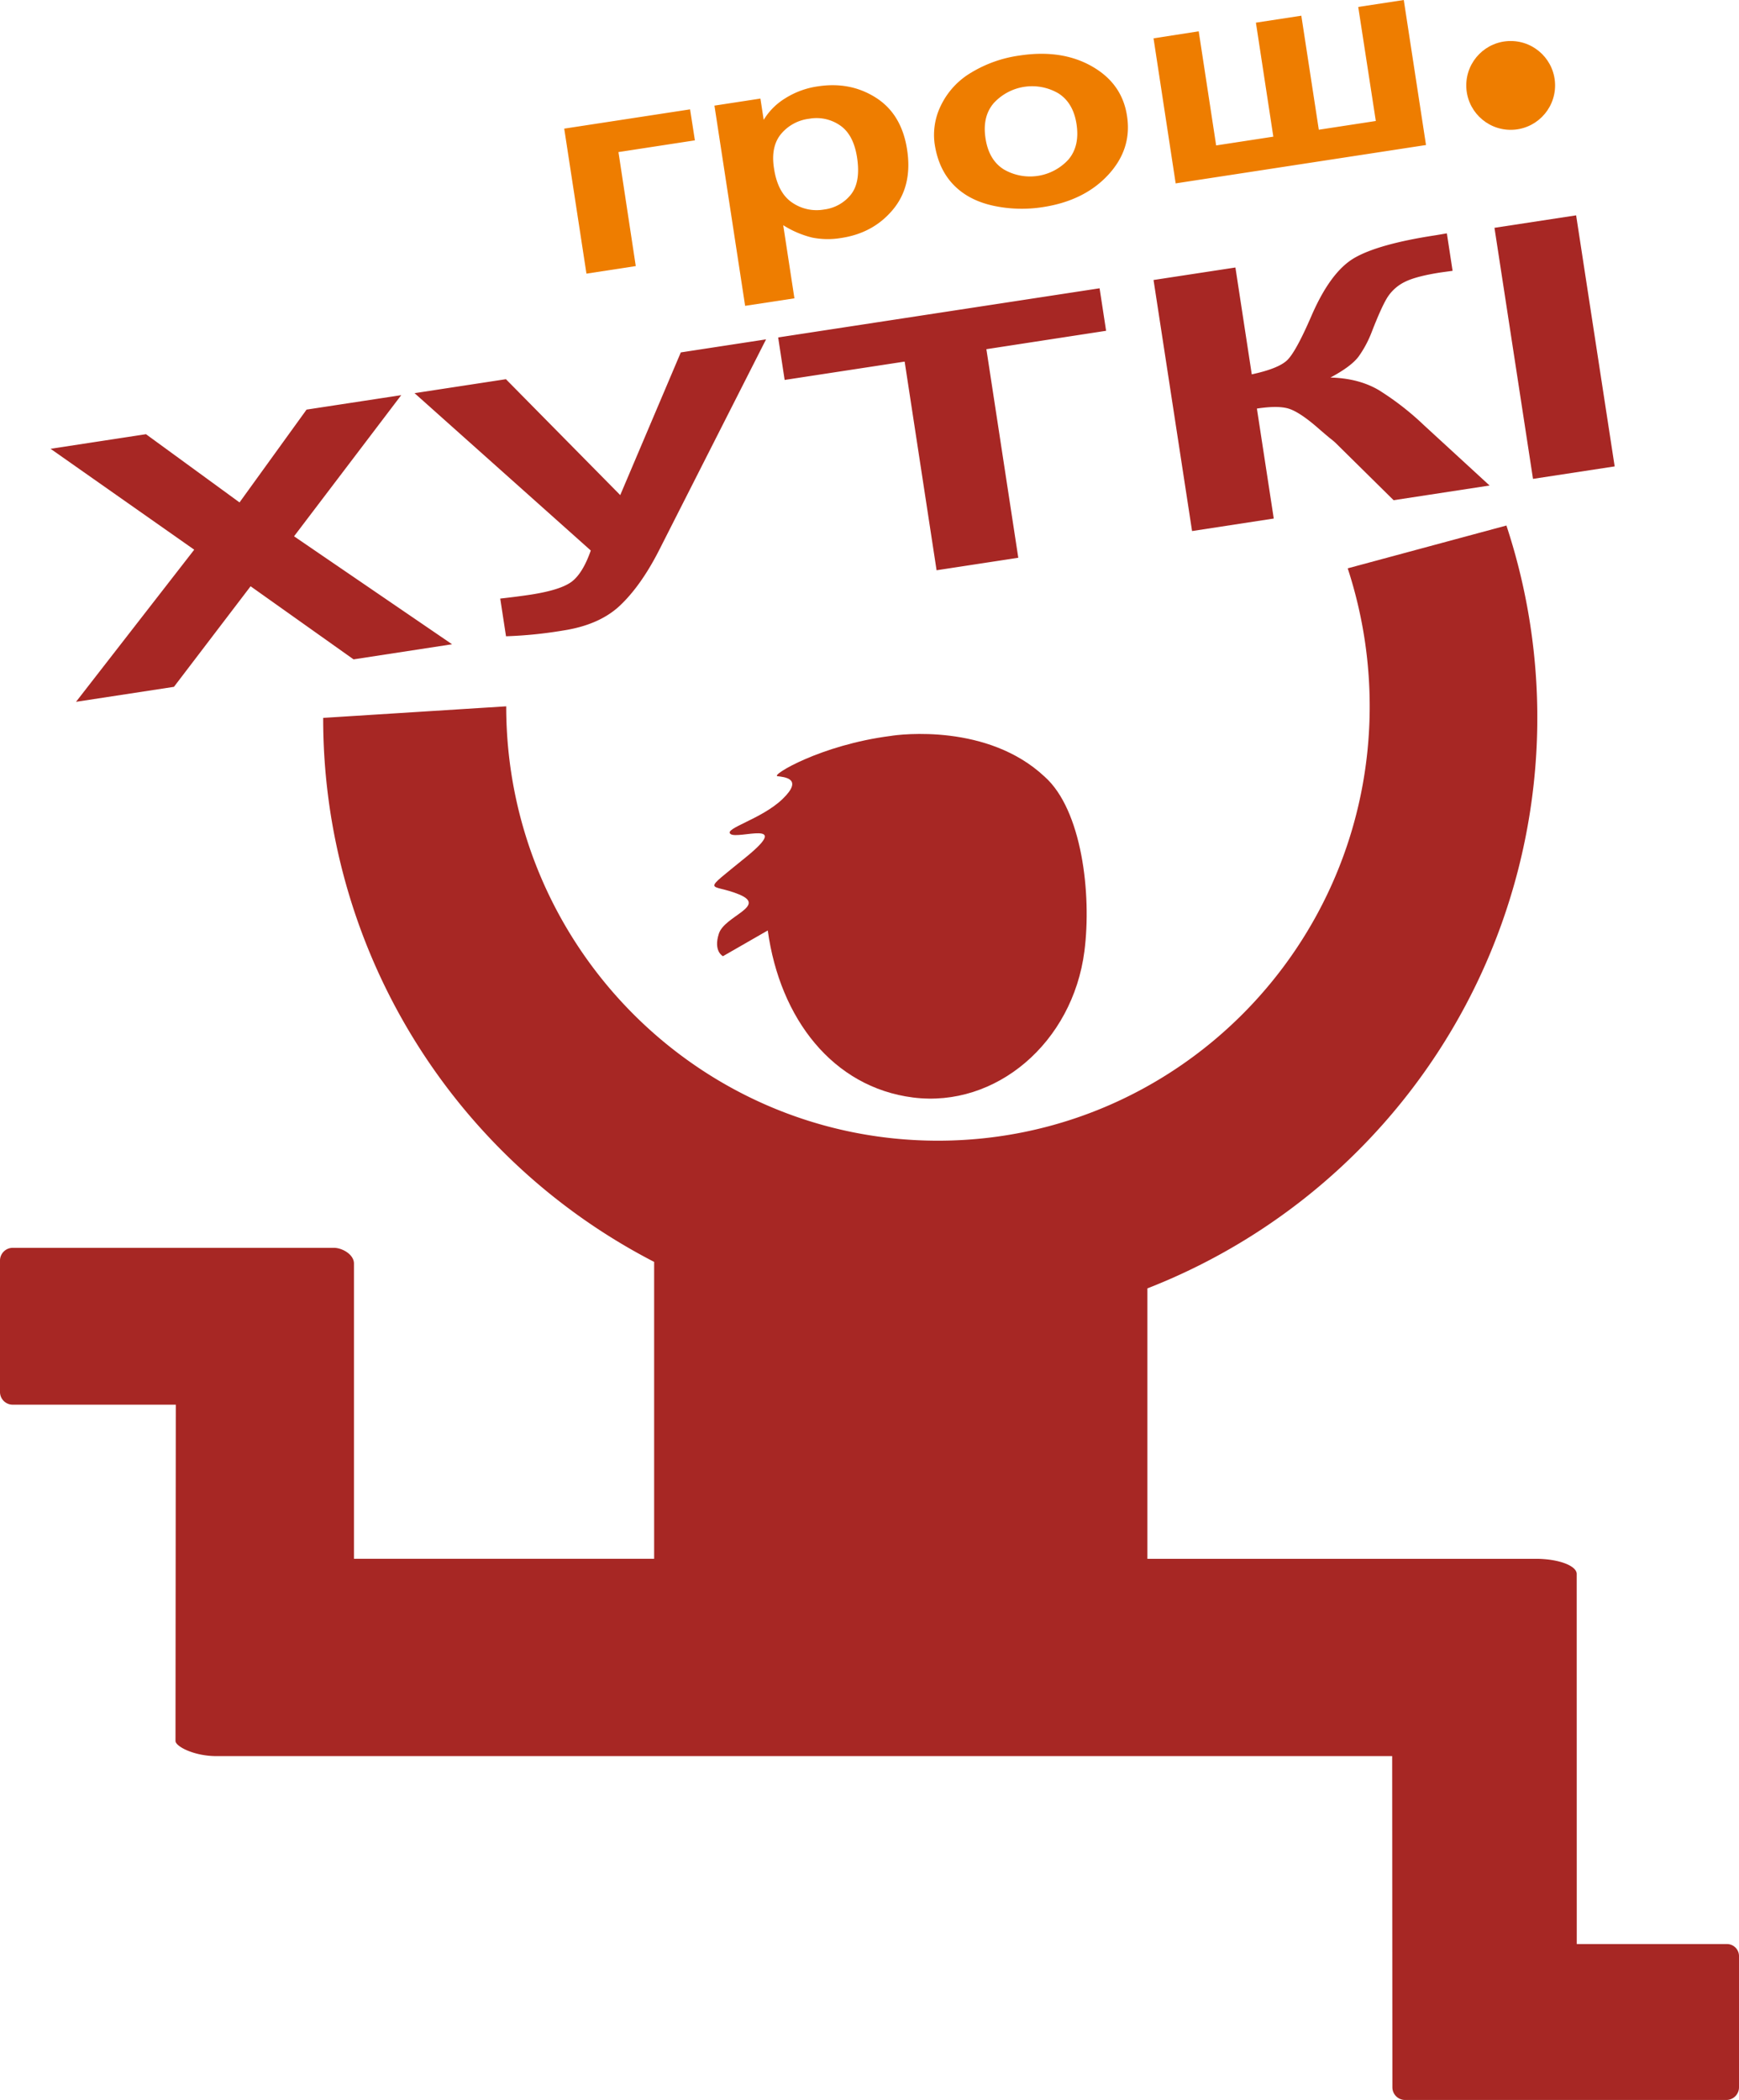
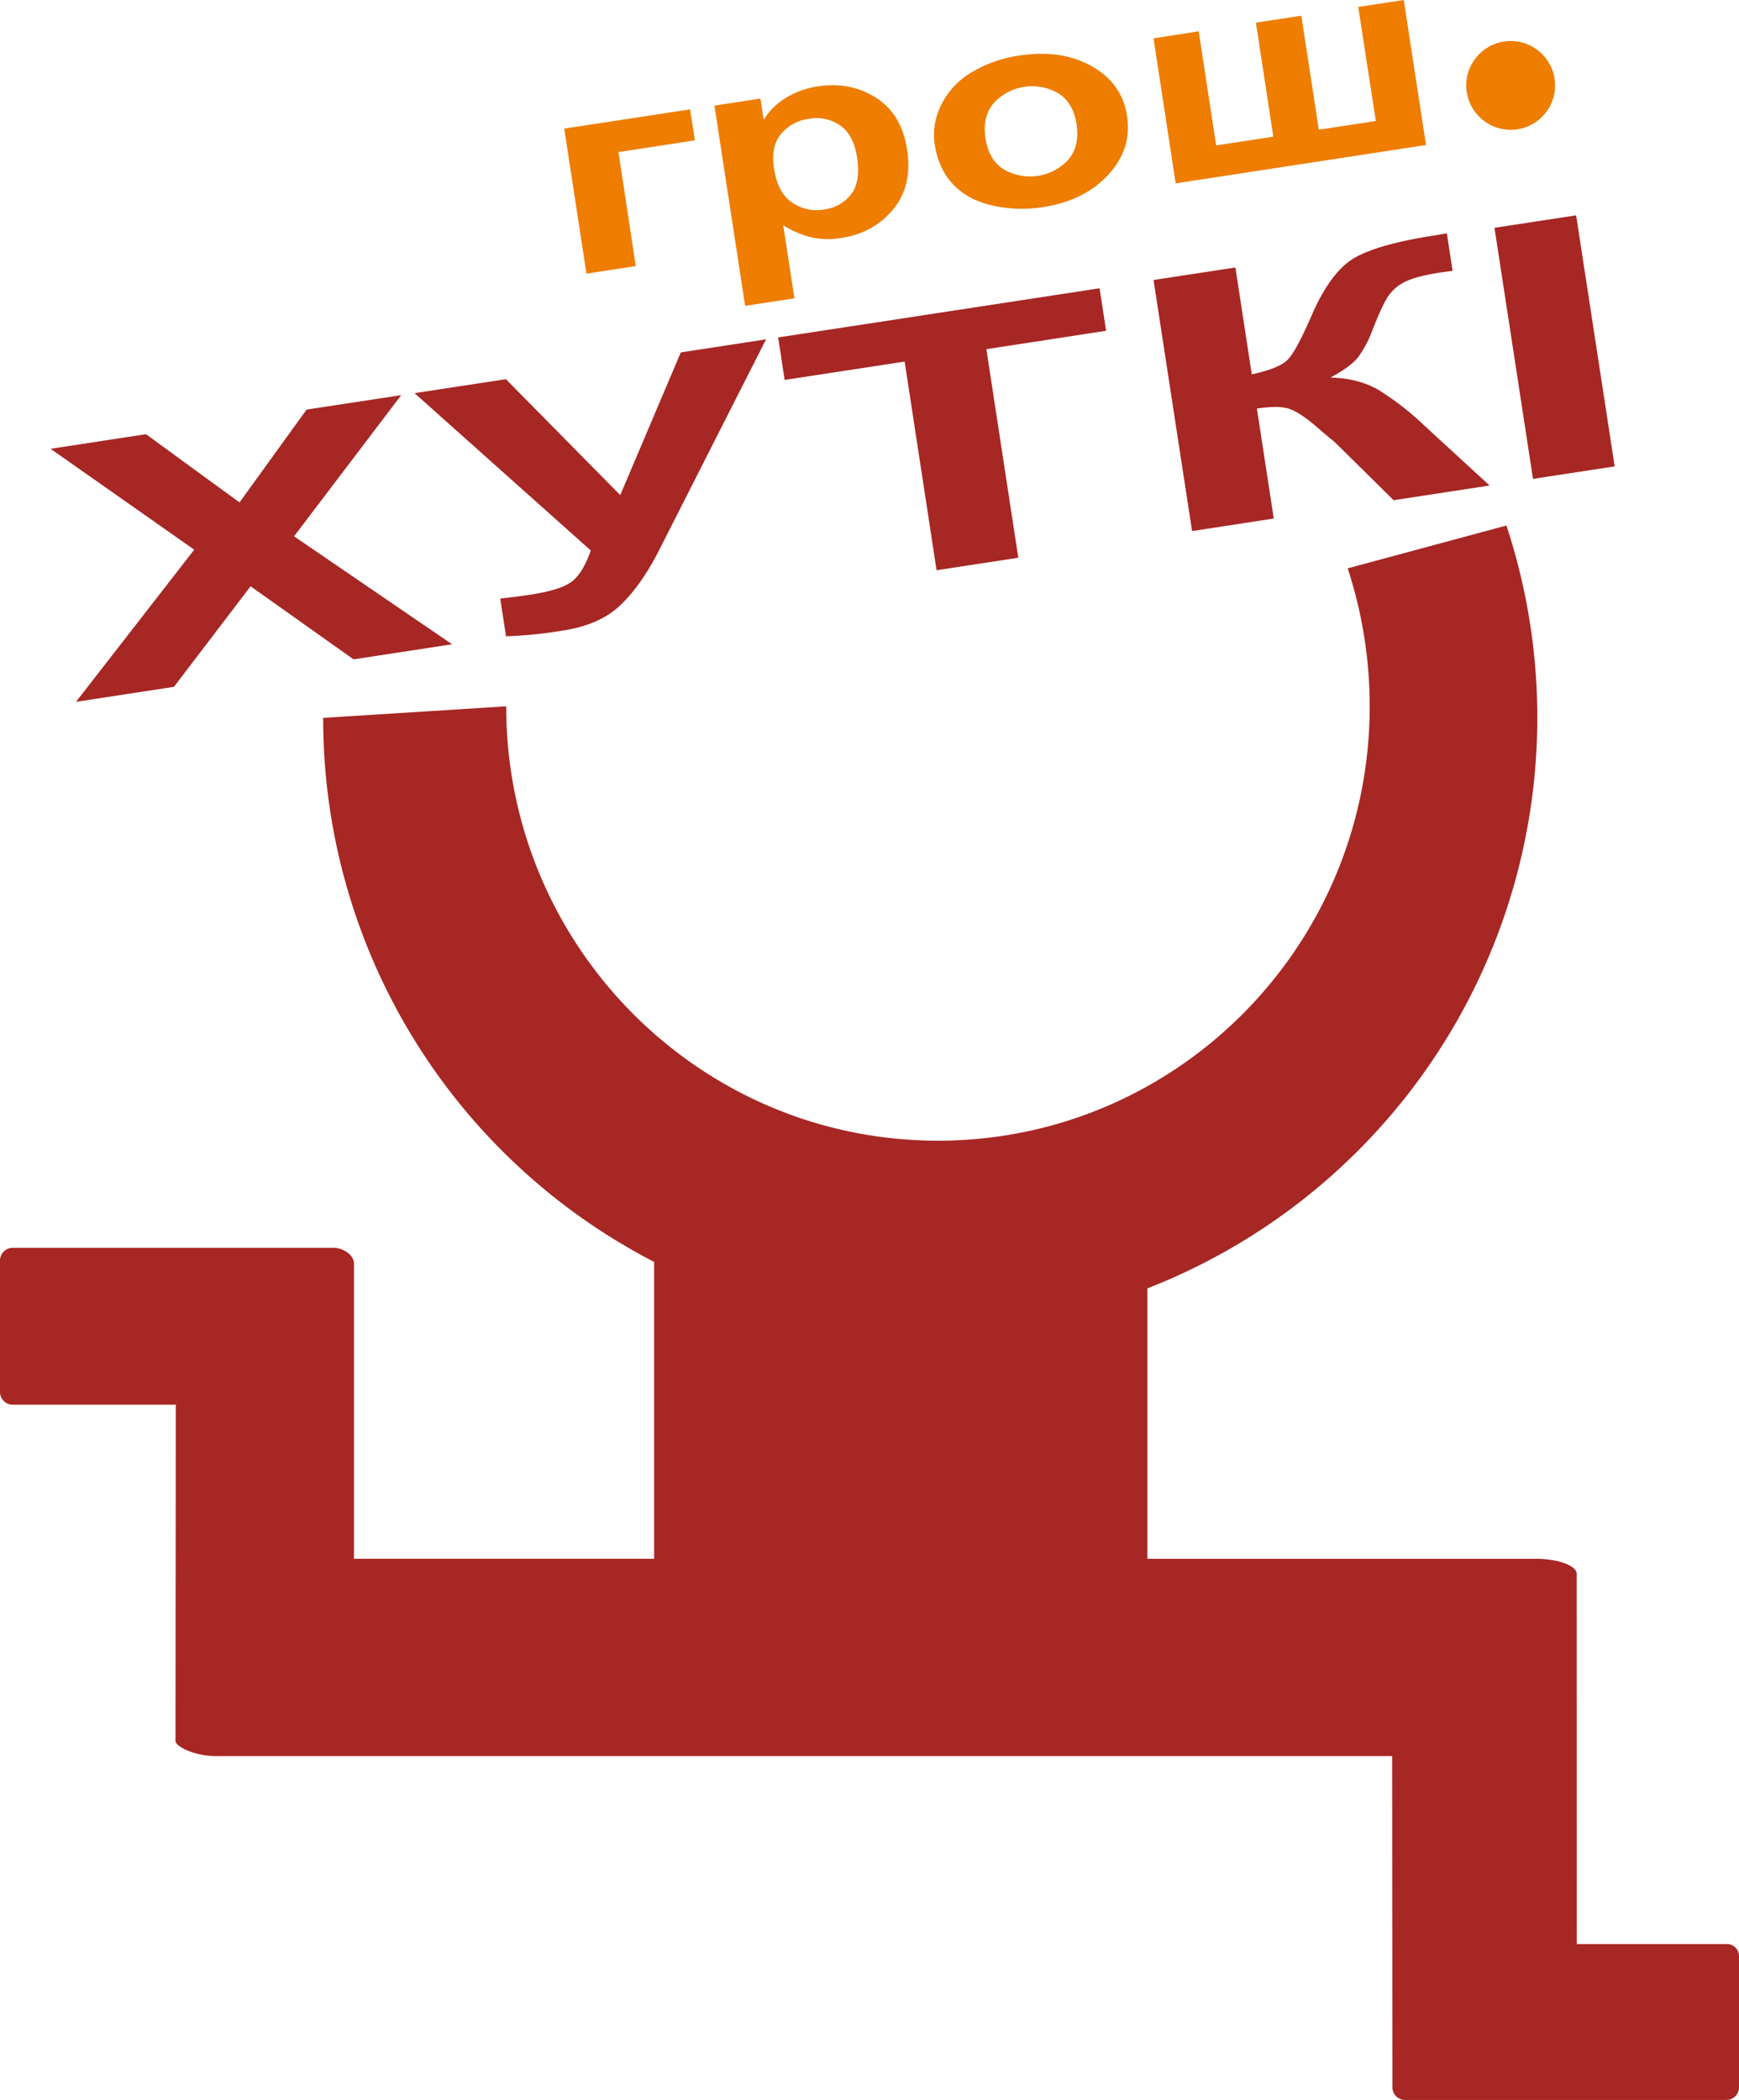
<svg xmlns="http://www.w3.org/2000/svg" viewBox="0 0 722.11 872">
  <defs>
    <style>.cls-1{fill:#a72724;}.cls-1,.cls-2{fill-rule:evenodd;}.cls-2,.cls-3{fill:#ee7d00;}</style>
  </defs>
  <title>Ресурс 1</title>
  <g id="Слой_2" data-name="Слой 2">
    <g id="Слой_1-2" data-name="Слой 1">
      <path class="cls-1" d="M654.74,807.27h62.12a5,5,0,0,1,5.25,4.85v54.64a5.26,5.26,0,0,1-5.25,5.25H583.43a5.27,5.27,0,0,1-5.25-5.25l-.09-137.54H89.87c-9.35,0-17-4.05-17-6.29L73,583.29H5.25A5.27,5.27,0,0,1,0,578V523.41a5.29,5.29,0,0,1,5.25-5.25H138.68c3.4,0,8.3,2.74,8.3,6.52v122.6H271.63V524A253.79,253.79,0,0,1,134.2,298.1l76-4.8c0,99.6,80.29,180.37,179.29,180.37S568.76,392.9,568.76,293.3A184.43,184.43,0,0,0,559.63,236l65.9-17.78A254.42,254.42,0,0,1,476.45,535V647.29H637.72c9.34,0,17,2.83,17,6.29Z" />
-       <path class="cls-1" d="M433.78,322.52c15.47,13.74,19.57,48.69,16.52,72.43-4.87,38-36.77,65.19-71.22,60.78-33.22-4.26-55.22-32.67-60.27-69.36l-18.61,10.69s-4.08-2-1.69-9.38,20.24-11.39,8.35-16.29-16.4.31,3-15.54-3.41-7.19-6.48-9.51,12.81-6.08,21.61-14.59.68-9.07-2.16-9.44,18-13,47-16.71C373.79,304.92,410.21,300.42,433.78,322.52Z" />
      <path class="cls-2" d="M234.32,53.41l52.23-8,2,12.87-31.74,4.87L264,110.49l-20.48,3.14-9.23-60.22Zm62.35-9.55,19.09-2.93,1.36,8.84A26.78,26.78,0,0,1,326,40.86a34.46,34.46,0,0,1,13.64-5q13.47-2.06,24.11,4.73t12.91,21.48Q379,77.14,370.82,87T349.16,98.84a33,33,0,0,1-11.93-.19,40.64,40.64,0,0,1-12-5.13l4.65,30.36L309.41,127,296.67,43.86Zm24.72,26c1,6.76,3.52,11.51,7.46,14.2A17.91,17.91,0,0,0,342.2,87a16.88,16.88,0,0,0,11.18-6.27c2.7-3.45,3.54-8.57,2.51-15.33q-1.46-9.49-7.05-13.32A17.18,17.18,0,0,0,336,49.31a18,18,0,0,0-11.76,6.42Q320,61,321.39,69.84Zm66.72-10.06a27.58,27.58,0,0,1,2.67-16.14,31.93,31.93,0,0,1,12.51-13.51,52.63,52.63,0,0,1,20-7.08q17.53-2.69,30.13,4.48T468,48.25q2.09,13.64-7.84,24.38T433.06,86a56.09,56.09,0,0,1-20.86-.63Q402,83.08,395.84,76.63t-7.73-16.85Zm21.12-2.36q1.37,9,7.57,12.89a21.63,21.63,0,0,0,26.9-4.12q4.71-5.59,3.32-14.68c-.9-5.89-3.42-10.16-7.53-12.77a21.62,21.62,0,0,0-26.9,4.12c-3.17,3.73-4.28,8.6-3.36,14.56ZM479,15.92,497.76,13,505,60.39l23.74-3.64L521.51,9.41l18.86-2.89,7.26,47.35,23.67-3.63L564,2.89,582.91,0l9.23,60.22L488.19,76.15Z" />
      <circle class="cls-3" cx="627.3" cy="35.47" r="18.44" />
      <path class="cls-1" d="M31.56,291.44l49.09-63.18L21,186.36l39.62-6.06,38.84,28.33,27.84-38.54,39.31-6L122.1,222.7l65.62,44.83-40.91,6.27-42.75-30.35L72.23,285.21l-40.67,6.22Zm140.56-128.2,73.2,65.36q-3.34,9.52-8,13c-3.13,2.29-8.63,4-16.53,5.26q-5.8.89-13.07,1.7l2.4,15.65a178.1,178.1,0,0,0,23.65-2.38q15.26-2.33,23.84-10.53t15.9-22.48l44.59-87.9-35.4,5.42-25.15,59.25-47.47-48.13-37.94,5.8ZM388.9,236.75l-13.25-86.6-49.83,7.62-2.69-17.65L456.6,119.71l2.7,17.65L409.59,145l13.25,86.61-33.95,5.19ZM479,116.27,513,111.08l6.79,44.37q11.27-2.43,14.82-6c2.37-2.35,5.68-8.4,9.88-18.1q8-18.55,18-24.29t33.39-9.33c.79-.12,2.42-.4,4.92-.83l2.38,15.56-4.82.66c-6.92,1.06-11.92,2.38-15,3.93a17.94,17.94,0,0,0-7,6.06c-1.66,2.5-3.91,7.41-6.78,14.8A45.13,45.13,0,0,1,564.19,148q-3.08,4.16-11.74,8.78,11.62.27,20,5.16a116.36,116.36,0,0,1,18.8,14.59l27.29,25.08-39.85,6.1-24.19-23.88c-.37-.34-1.11-1-2.3-1.91-.41-.34-2.11-1.74-5-4.26-5.12-4.46-9.21-7.11-12.19-8s-7.34-.87-13.09,0l7,45.66L495,220.52,479,116.27Zm157.57,82.58-16-104.25,33.91-5.18,16,104.25Z" />
    </g>
  </g>
</svg>